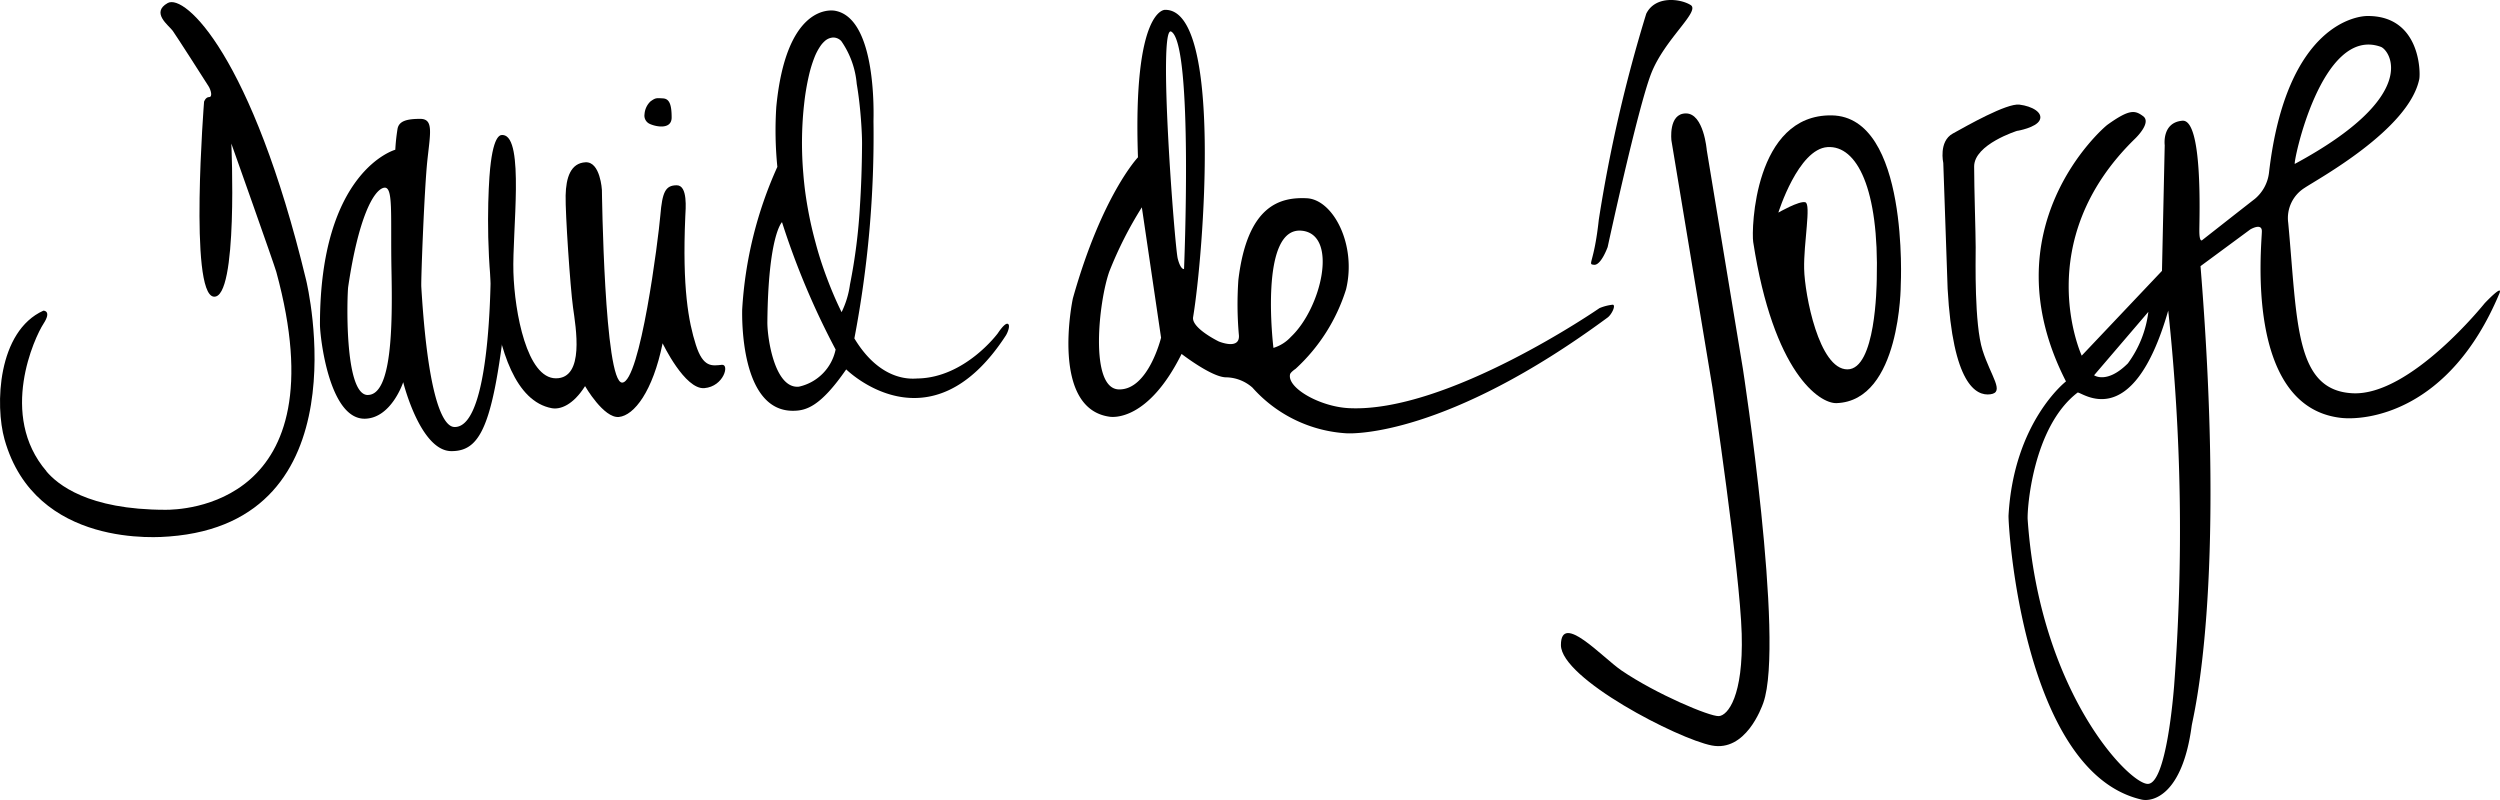
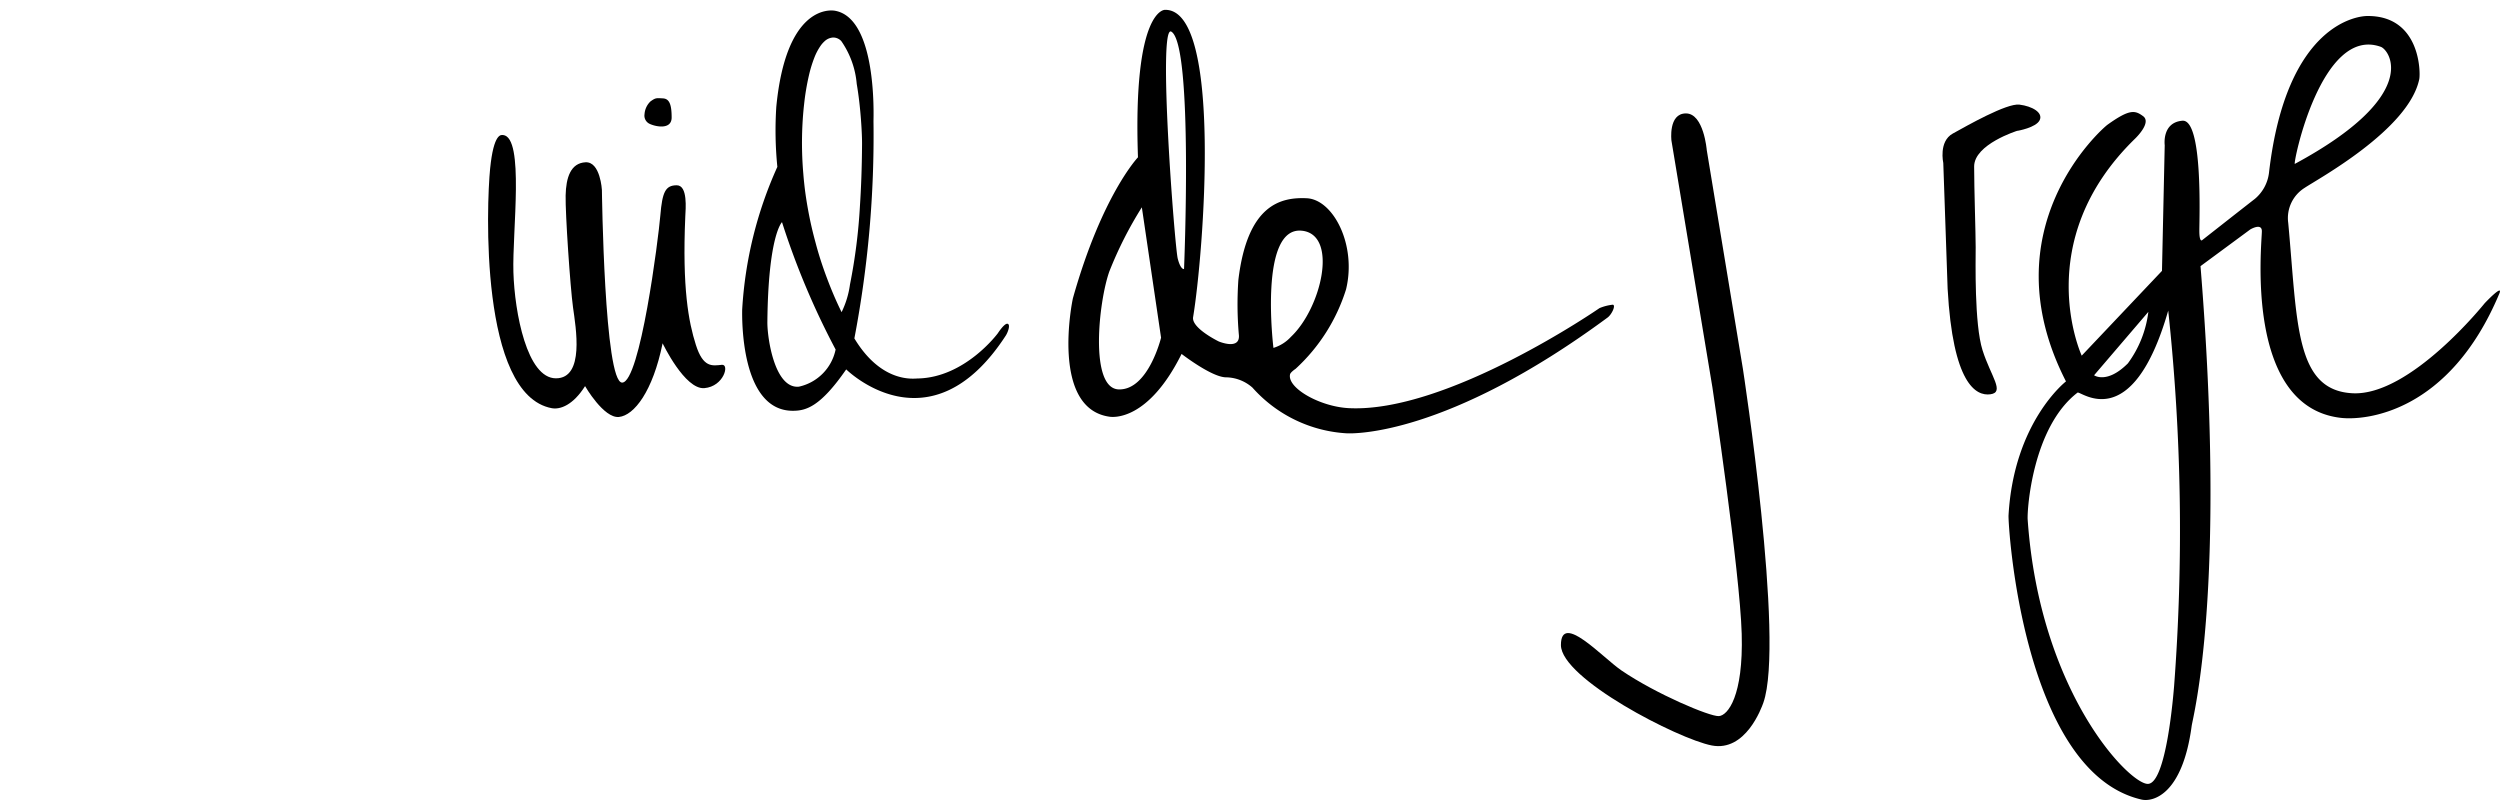
<svg xmlns="http://www.w3.org/2000/svg" width="163.468" height="52.313" viewBox="0 0 163.468 52.313">
  <g transform="translate(7894.072 19998.541)">
    <path d="M1113.781,354.387s1.22-.207,1.453-.7-.491-.91-1.324-1.014-3.424,1.376-4.36,1.893-.62,1.924-.62,1.924.269,7.939.284,8.223c.342,6.206,1.846,7.033,2.8,6.9s.026-1.169-.517-2.88-.449-5.842-.449-6.747-.1-3.814-.1-5.268,2.829-2.337,2.829-2.337" transform="translate(-8875.936 -20344.373)" fill-rule="evenodd" />
    <path d="M1087.083,371.282l-2.673-16.1s-.219-1.778.948-1.778,1.361,2.4,1.361,2.4l2.363,14.3s2.751,17.828,1.336,21.838c-.122.348-1.167,3.218-3.373,2.79s-9.862-4.374-9.862-6.566,2.724.822,3.964,1.665c2.271,1.544,5.781,3.021,6.364,2.981s1.609-1.3,1.493-5.385-1.92-16.141-1.92-16.141" transform="translate(-8869.191 -20344.529)" fill-rule="evenodd" />
-     <path d="M986.07,361.289c-.221,0-.79,1.328-.79,1.328s.2,11.389-2.35,11.389c-.3,0-1.65-.1-2.192-9.163-.028-.467.2-6.428.394-8.251s.42-2.734-.468-2.734-1.378.146-1.478.639a12.81,12.81,0,0,0-.149,1.38s-4.926,1.349-4.926,11.429c0,.774.591,6.225,2.955,6.158,1.724-.049,2.489-2.388,2.489-2.388s1.115,4.508,3.153,4.508c2.176,0,2.953-2.14,3.943-12.911.041-.446-.361-1.382-.583-1.382m-8.83,10.623c-1.576,0-1.346-6.629-1.281-7.069.665-4.508,1.65-6.306,2.316-6.478s.442,1.722.516,5.444c.072,3.628.025,8.1-1.552,8.1" transform="translate(-8847.262 -20344.627)" />
-     <path d="M950.573,374.849c.711.828,2.672,2.508,7.794,2.508.932,0,11.429-.165,7.234-15.555-.131-.479-2.94-8.39-2.94-8.39s.461,10.206-1.156,10.008-.627-12.75-.627-12.75.1-.3.33-.3.131-.431-.033-.7-2.137-3.343-2.346-3.632c-.252-.35-1.453-1.187-.33-1.816s5.516,3.467,9.049,18.1c.094.386,3.734,15.821-8.95,16.78-.559.042-8.751.814-10.767-6.344-.628-2.233-.461-7.069,2.544-8.423,0,0,.563,0,0,.86s-2.958,5.969.2,9.645" transform="translate(-8841.606 -20342.564)" fill-rule="evenodd" />
    <path d="M989.051,355.2c-.123-.013-.612-.143-.846,2.2s-.7,14.78,4.034,15.66c.554.1,1.388-.2,2.175-1.444,0,0,1.219,2.118,2.215,2.017s2.215-1.676,2.855-4.817c0,0,1.454,3.04,2.729,2.932s1.662-1.579,1.145-1.525c-.635.067-1.222.2-1.7-1.306s-.894-3.7-.691-8.39c.021-.482.178-2.043-.559-2.043s-.945.438-1.072,1.967-1.321,10.909-2.495,10.935-1.326-12.592-1.326-12.592-.1-1.865-1.072-1.814-1.275,1-1.3,2.17.3,5.991.483,7.317.772,4.639-1.118,4.639-2.7-4.289-2.78-6.936.737-8.821-.672-8.972" transform="translate(-8850.23 -20344.91)" fill-rule="evenodd" />
    <path d="M1001.069,353.176a.591.591,0,0,0,.318.636c.409.2,1.453.409,1.453-.409s-.136-1.226-.568-1.249-.477-.046-.818.2a1.271,1.271,0,0,0-.386.817" transform="translate(-8852.995 -20344.262)" fill-rule="evenodd" />
    <path d="M1026.535,365.34c-.207-.052-.638.62-.638.62s-2.138,2.906-5.252,2.958c-.242,0-2.352.327-4.129-2.621a70.483,70.483,0,0,0,1.25-14.192c0-.293.249-6.74-2.518-7.232-.459-.081-3.209-.178-3.836,6.268a23.985,23.985,0,0,0,.068,3.94,26.3,26.3,0,0,0-2.3,9.337c-.006.483-.131,6.612,3.31,6.612.869,0,1.8-.261,3.492-2.707,0,0,5.465,5.43,10.432-2.207.136-.21.327-.723.12-.775m-13.648,4.112c-1.588.155-2.07-3.2-2.059-4.232.057-5.682.957-6.526.957-6.526a50.624,50.624,0,0,0,3.506,8.328,3.137,3.137,0,0,1-2.4,2.43m2.786-4.879h0c-.361-.734-.665-1.456-.929-2.154q-.257-.678-.461-1.32-.169-.533-.3-1.033c-.147-.539-.271-1.05-.368-1.516-.05-.24-.094-.466-.133-.683-.125-.686-.2-1.25-.243-1.652-.014-.131-.026-.245-.035-.339-.013-.145-.021-.246-.026-.3v-.01a23.4,23.4,0,0,1,.031-4.429c.006-.046.01-.093.016-.139a15.845,15.845,0,0,1,.326-1.941,8.24,8.24,0,0,1,.338-1.1,3.7,3.7,0,0,1,.427-.812,1.743,1.743,0,0,1,.246-.276.891.891,0,0,1,.556-.247.719.719,0,0,1,.539.233,5.75,5.75,0,0,1,1.01,2.8c.138.8.226,1.645.279,2.358s.072,1.294.069,1.579c-.009,1.526-.061,2.869-.138,4.045a36.577,36.577,0,0,1-.652,5.139,5.889,5.889,0,0,1-.546,1.8" transform="translate(-8854.723 -20342.711)" />
    <path d="M1071.867,364.081a3.147,3.147,0,0,0-.866.224s-9.951,6.878-16.406,6.54c-1.876-.1-4.024-1.315-3.828-2.208,0,0,0-.112.363-.364a11.837,11.837,0,0,0,3.3-5.2c.7-2.9-.836-5.869-2.57-5.952s-3.885.448-4.472,5.338a22.9,22.9,0,0,0,.028,3.549c.141,1.09-1.312.476-1.312.476s-1.795-.87-1.676-1.588c.678-4.079,1.958-20.178-1.844-20.094,0,0-2.1-.084-1.761,9.642,0,0-2.348,2.459-4.248,9.195-.054.19-1.481,7.238,2.4,7.768.221.031,2.516.281,4.7-4.107,0,0,1.96,1.519,2.9,1.53a2.667,2.667,0,0,1,1.733.672,8.932,8.932,0,0,0,6.176,2.99c.392.015,6.5.211,17.048-7.573.271-.2.559-.812.335-.839m-32.3,5.54c-1.93-.056-1.315-5.758-.616-7.713a25.25,25.25,0,0,1,2.125-4.193l1.257,8.525s-.838,3.436-2.766,3.381m4.268-7.872s-.217.074-.412-.681-1.327-15.375-.419-14.84c1.444.852.831,15.521.831,15.521m7.746-2.5c2.348.307,1.23,5.056-.754,6.932a2.57,2.57,0,0,1-1.146.726s-.99-8.035,1.9-7.657" transform="translate(-8860.486 -20342.699)" />
-     <path d="M1080.77,360.158s1.976-9.148,2.859-11.389,3.219-4.047,2.573-4.455-2.308-.645-2.906.571a96.183,96.183,0,0,0-3.1,13.459c-.313,2.907-.768,2.907-.313,2.954s.883-1.141.883-1.141" transform="translate(-8869.726 -20342.525)" fill-rule="evenodd" />
-     <path d="M1098.285,353.567c-5.074-.078-5.262,7.47-5.137,8.278,1.323,8.564,4.345,10.576,5.449,10.537,4.206-.148,4.2-7.747,4.2-7.747s.559-10.99-4.516-11.068m2.946,10.717c-.011.427-.064,5.891-1.92,5.891s-2.79-4.879-2.828-6.566.467-4.243.078-4.36-1.765.675-1.765.675,1.3-4.165,3.218-4.283,3.373,2.713,3.217,8.642" transform="translate(-8872.583 -20344.564)" />
    <path d="M1145.5,364.092s-4.862,6.083-8.642,5.89-3.6-4.63-4.206-11.138a2.327,2.327,0,0,1,1.068-2.289c.834-.565,6.813-3.8,7.5-7.112.087-.423.077-4.167-3.409-4.128-.451,0-5.273.334-6.417,10.25a2.632,2.632,0,0,1-.927,1.71c-.6.464-3.433,2.689-3.433,2.689s-.194.217-.194-.618.24-7.3-1.111-7.184-1.153,1.6-1.153,1.6l-.179,8.218-5.248,5.543s-3.433-7.446,3.486-14.186c.2-.194,1.055-1.086.528-1.473s-.875-.482-2.329.56c-.3.213-7.845,6.765-2.714,16.783,0,0-3.409,2.636-3.756,8.758-.038.657.942,16.793,8.695,18.584.738.171,2.675-.3,3.279-4.809.082-.612,2.3-8.836.579-30.07l3.254-2.4s.757-.453.757.114c0,.835-1.177,11.483,5.171,12.207,1.585.181,7.073-.309,10.352-8.116.3-.71-.951.618-.951.618m-6.794-16.763c.593.215,2.674,3.177-5.621,7.653-.152.082,1.71-9.067,5.621-7.653m-15.2,17.328a7.143,7.143,0,0,1-1.338,3.369c-1.376,1.376-2.211.779-2.211.779Zm1.685,24.449c-.038.454-.5,6.417-1.723,6.417s-7.069-5.993-7.853-17.284c-.045-.641.316-6.045,3.261-8.3.184-.141,3.563,2.868,5.929-5.363a134.755,134.755,0,0,1,.386,24.526" transform="translate(-8877.103 -20342.809)" />
  </g>
</svg>